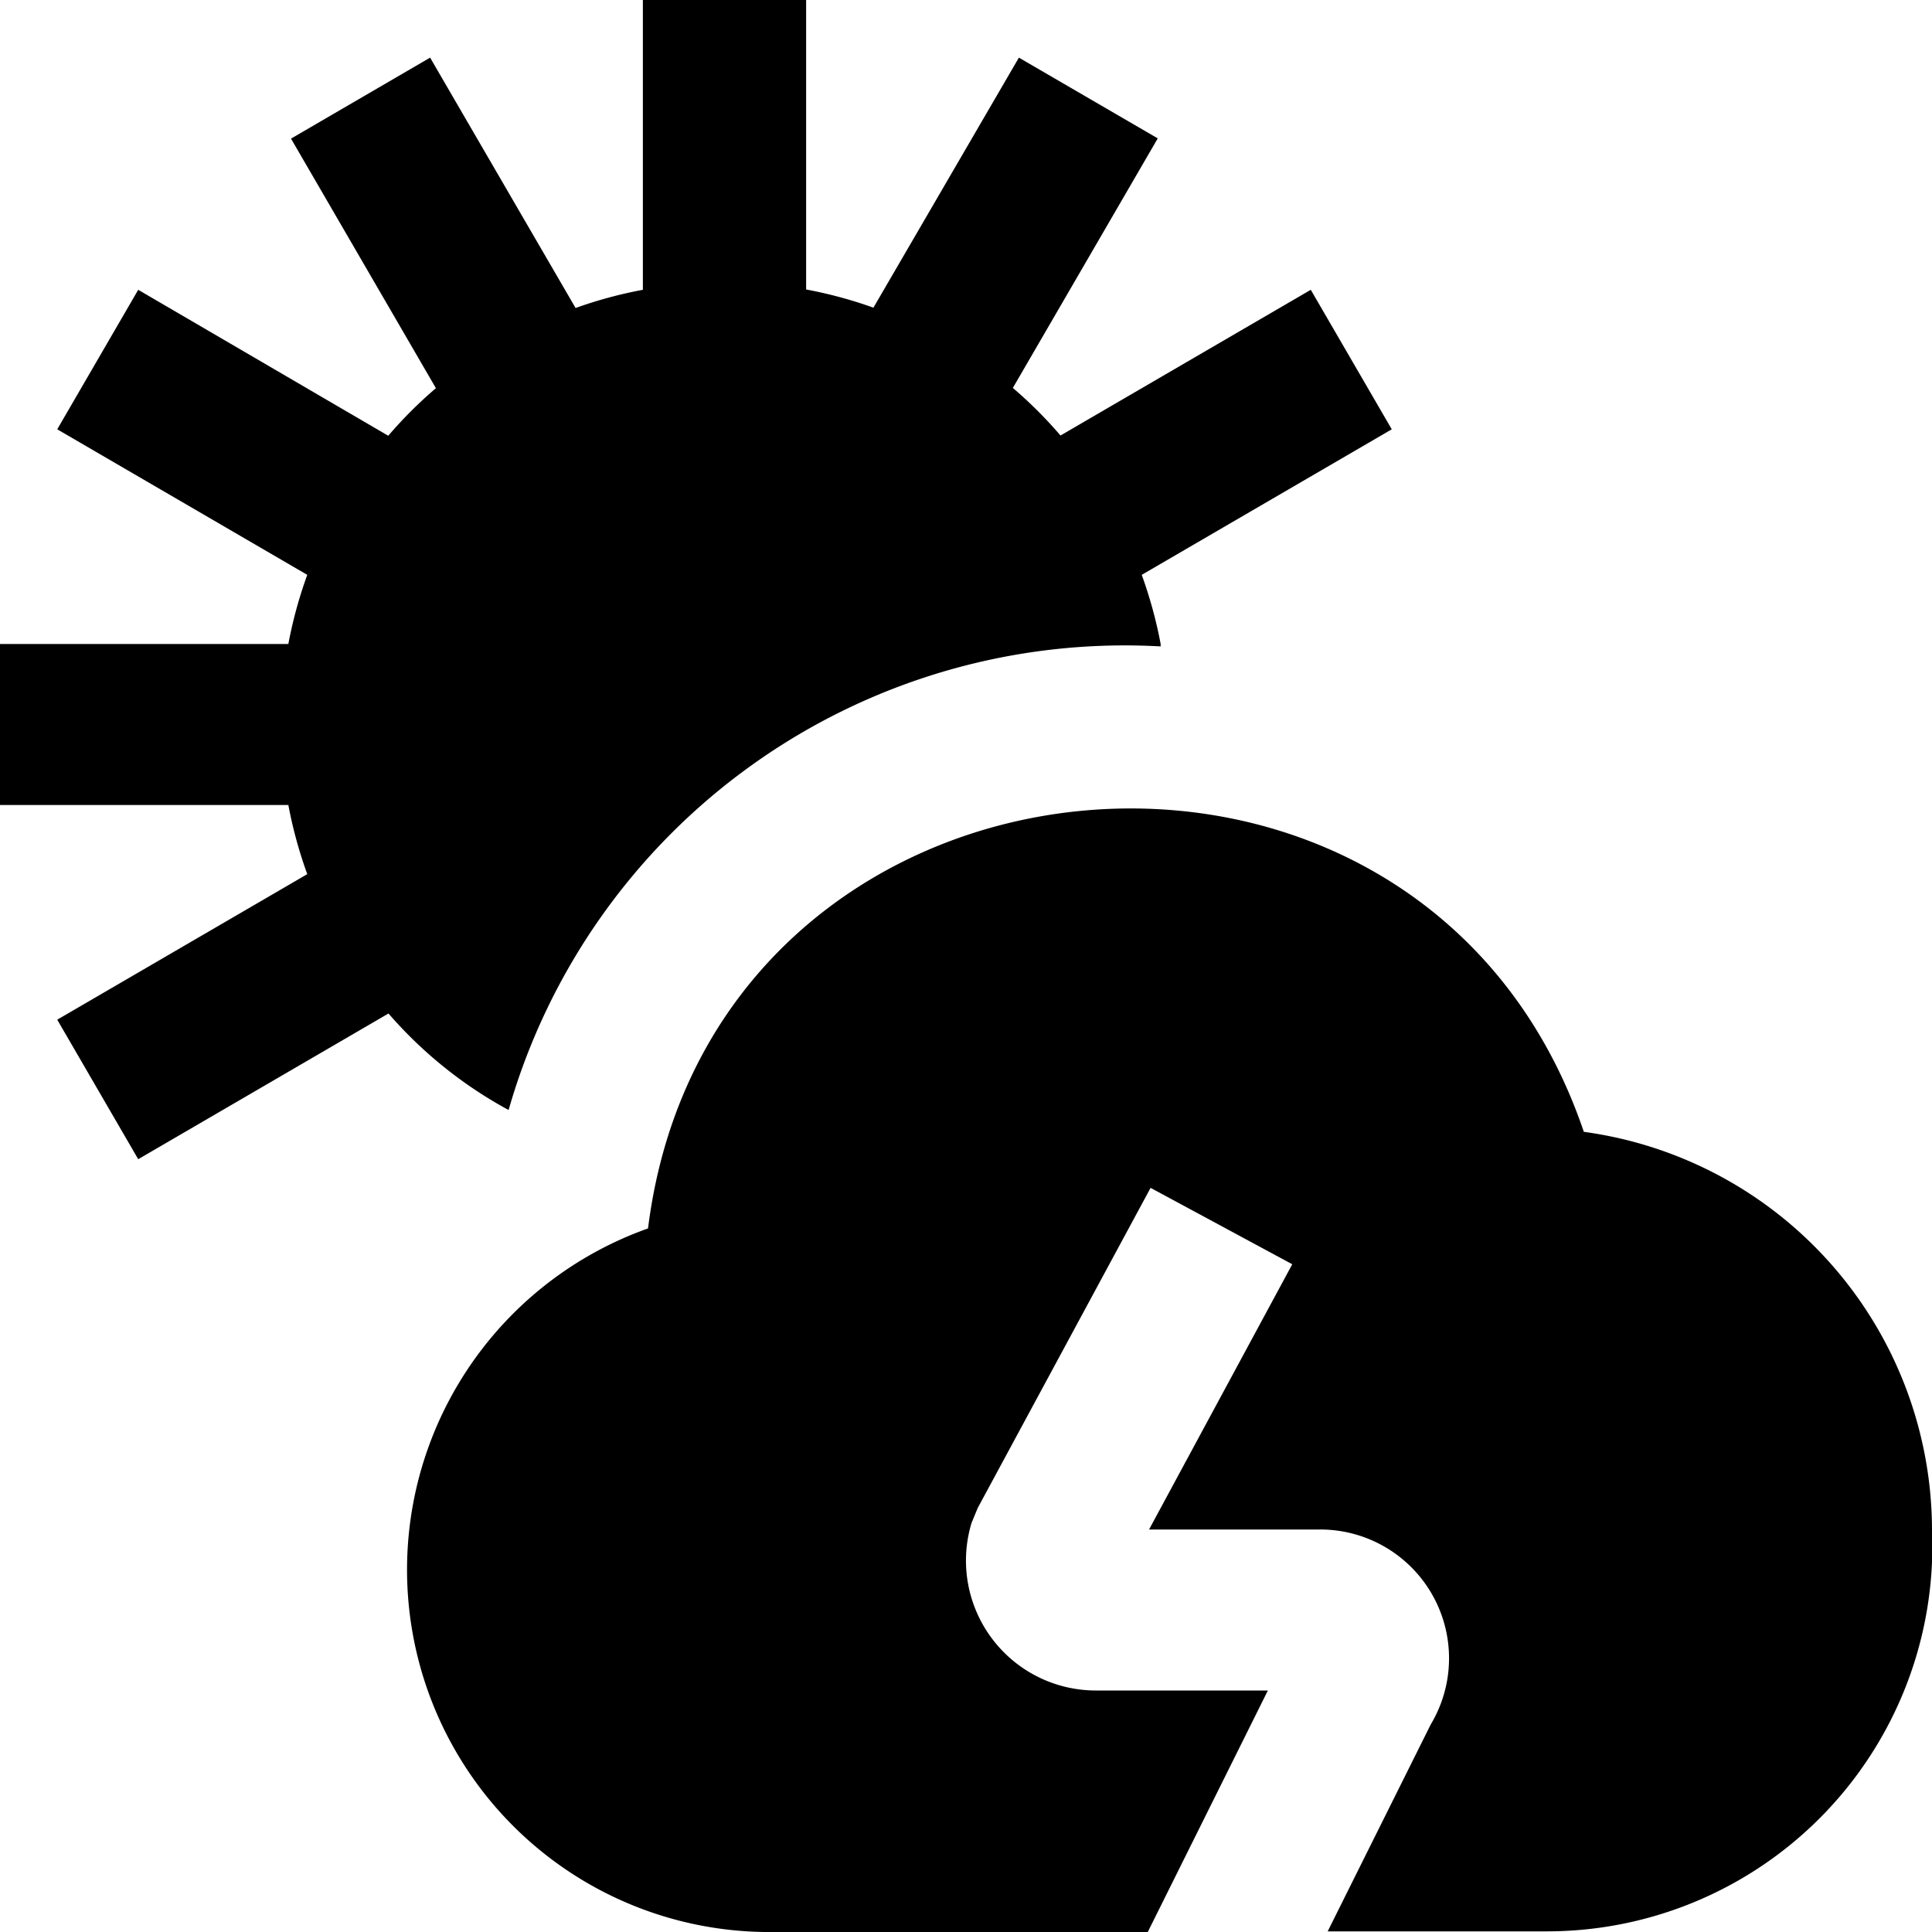
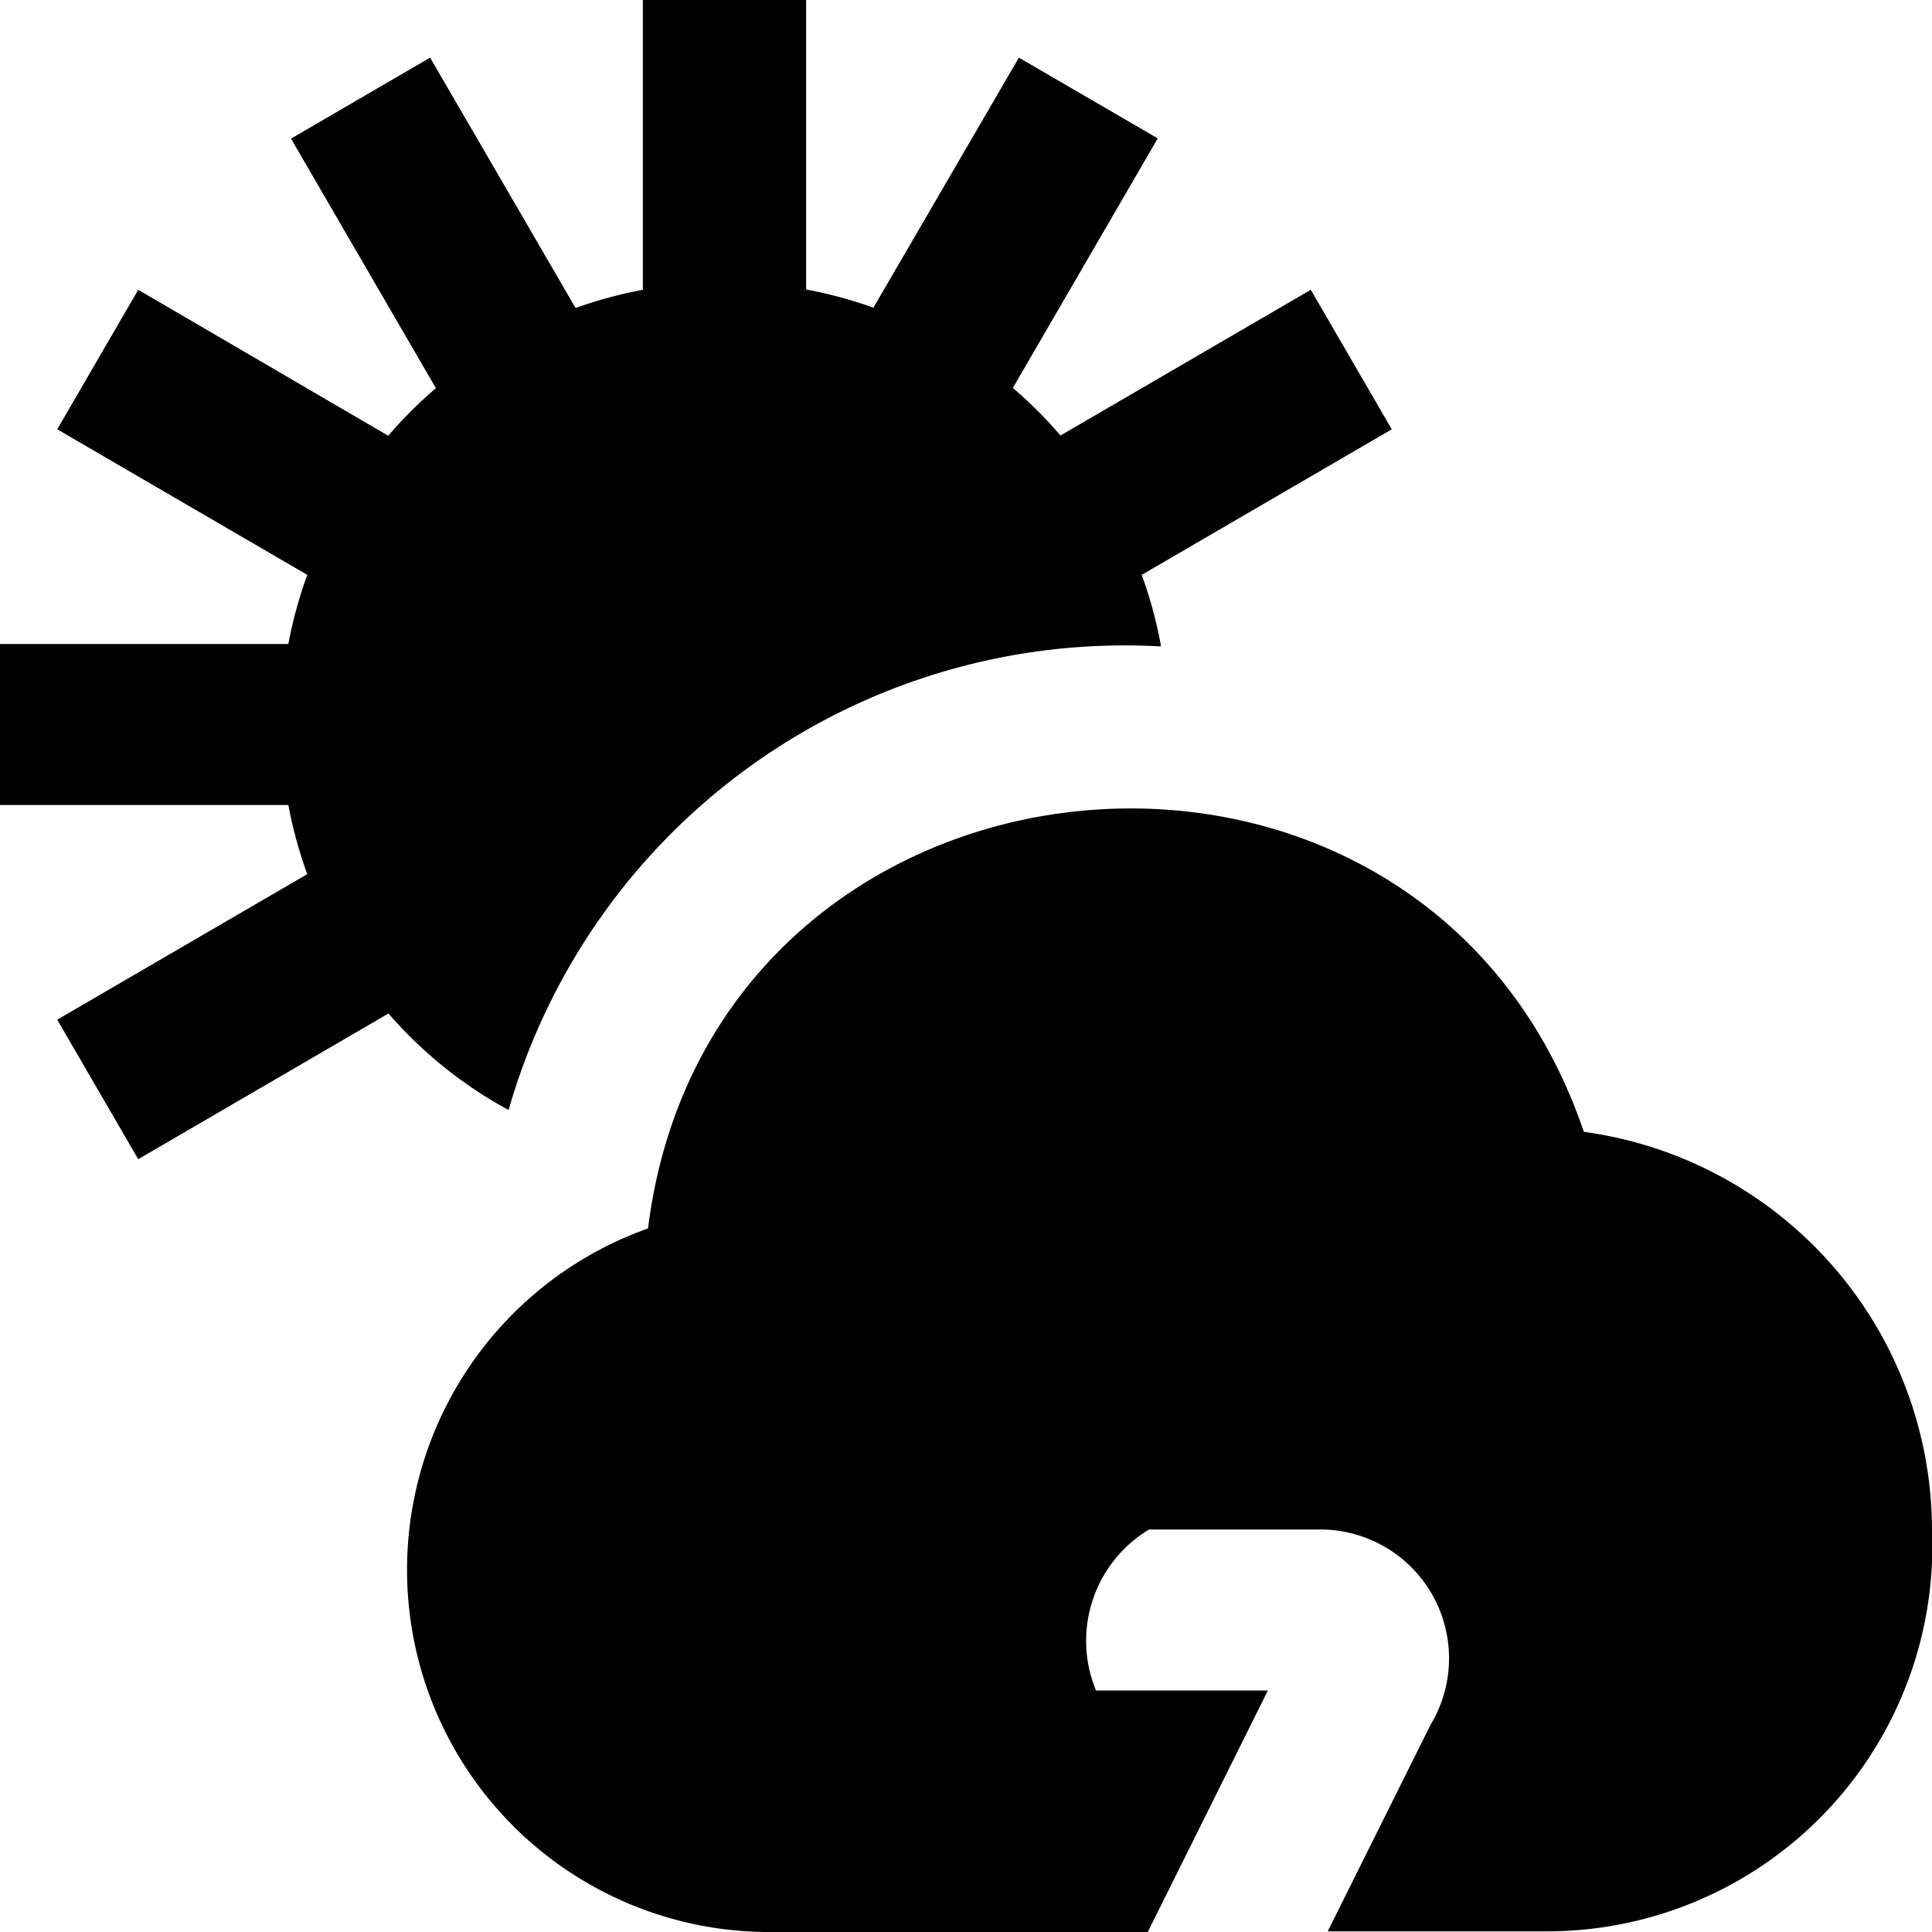
<svg xmlns="http://www.w3.org/2000/svg" id="Layer_1" data-name="Layer 1" viewBox="0 0 24 24" width="512" height="512">
-   <path d="M24,19a4.788,4.788,0,0,1-4.774,4.992l-2.733,0,1.279-2.568A1.6,1.6,0,0,0,16.4,19H14.274l1.779-3.295-1.76-.949-2.147,3.976-.077.186A1.614,1.614,0,0,0,13.615,21H15.75l-1.492,3L9.5,24a4.5,4.5,0,0,1-1.45-8.74c.785-6.279,9.605-7.146,11.625-1.2A5,5,0,0,1,24,19ZM6.318,13.789a7.961,7.961,0,0,1,8.1-5.759l0-.03a5.469,5.469,0,0,0-.235-.859l3.106-1.808L16.283,3.6l-3.109,1.81a5.416,5.416,0,0,0-.592-.591l1.8-3.1L12.657.716,10.85,3.822a5.449,5.449,0,0,0-.836-.226V0H7.986V3.6a5.449,5.449,0,0,0-.836.226L5.343.716,3.615,1.722l1.8,3.1a5.416,5.416,0,0,0-.592.591L1.717,3.6.711,5.333,3.817,7.141A5.469,5.469,0,0,0,3.582,8h-3.6v2h3.6a5.469,5.469,0,0,0,.235.859L.711,12.667,1.717,14.4l3.109-1.81A5.343,5.343,0,0,0,6.318,13.789Z" />
+   <path d="M24,19a4.788,4.788,0,0,1-4.774,4.992l-2.733,0,1.279-2.568A1.6,1.6,0,0,0,16.4,19H14.274A1.614,1.614,0,0,0,13.615,21H15.75l-1.492,3L9.5,24a4.5,4.5,0,0,1-1.45-8.74c.785-6.279,9.605-7.146,11.625-1.2A5,5,0,0,1,24,19ZM6.318,13.789a7.961,7.961,0,0,1,8.1-5.759l0-.03a5.469,5.469,0,0,0-.235-.859l3.106-1.808L16.283,3.6l-3.109,1.81a5.416,5.416,0,0,0-.592-.591l1.8-3.1L12.657.716,10.85,3.822a5.449,5.449,0,0,0-.836-.226V0H7.986V3.6a5.449,5.449,0,0,0-.836.226L5.343.716,3.615,1.722l1.8,3.1a5.416,5.416,0,0,0-.592.591L1.717,3.6.711,5.333,3.817,7.141A5.469,5.469,0,0,0,3.582,8h-3.6v2h3.6a5.469,5.469,0,0,0,.235.859L.711,12.667,1.717,14.4l3.109-1.81A5.343,5.343,0,0,0,6.318,13.789Z" />
</svg>